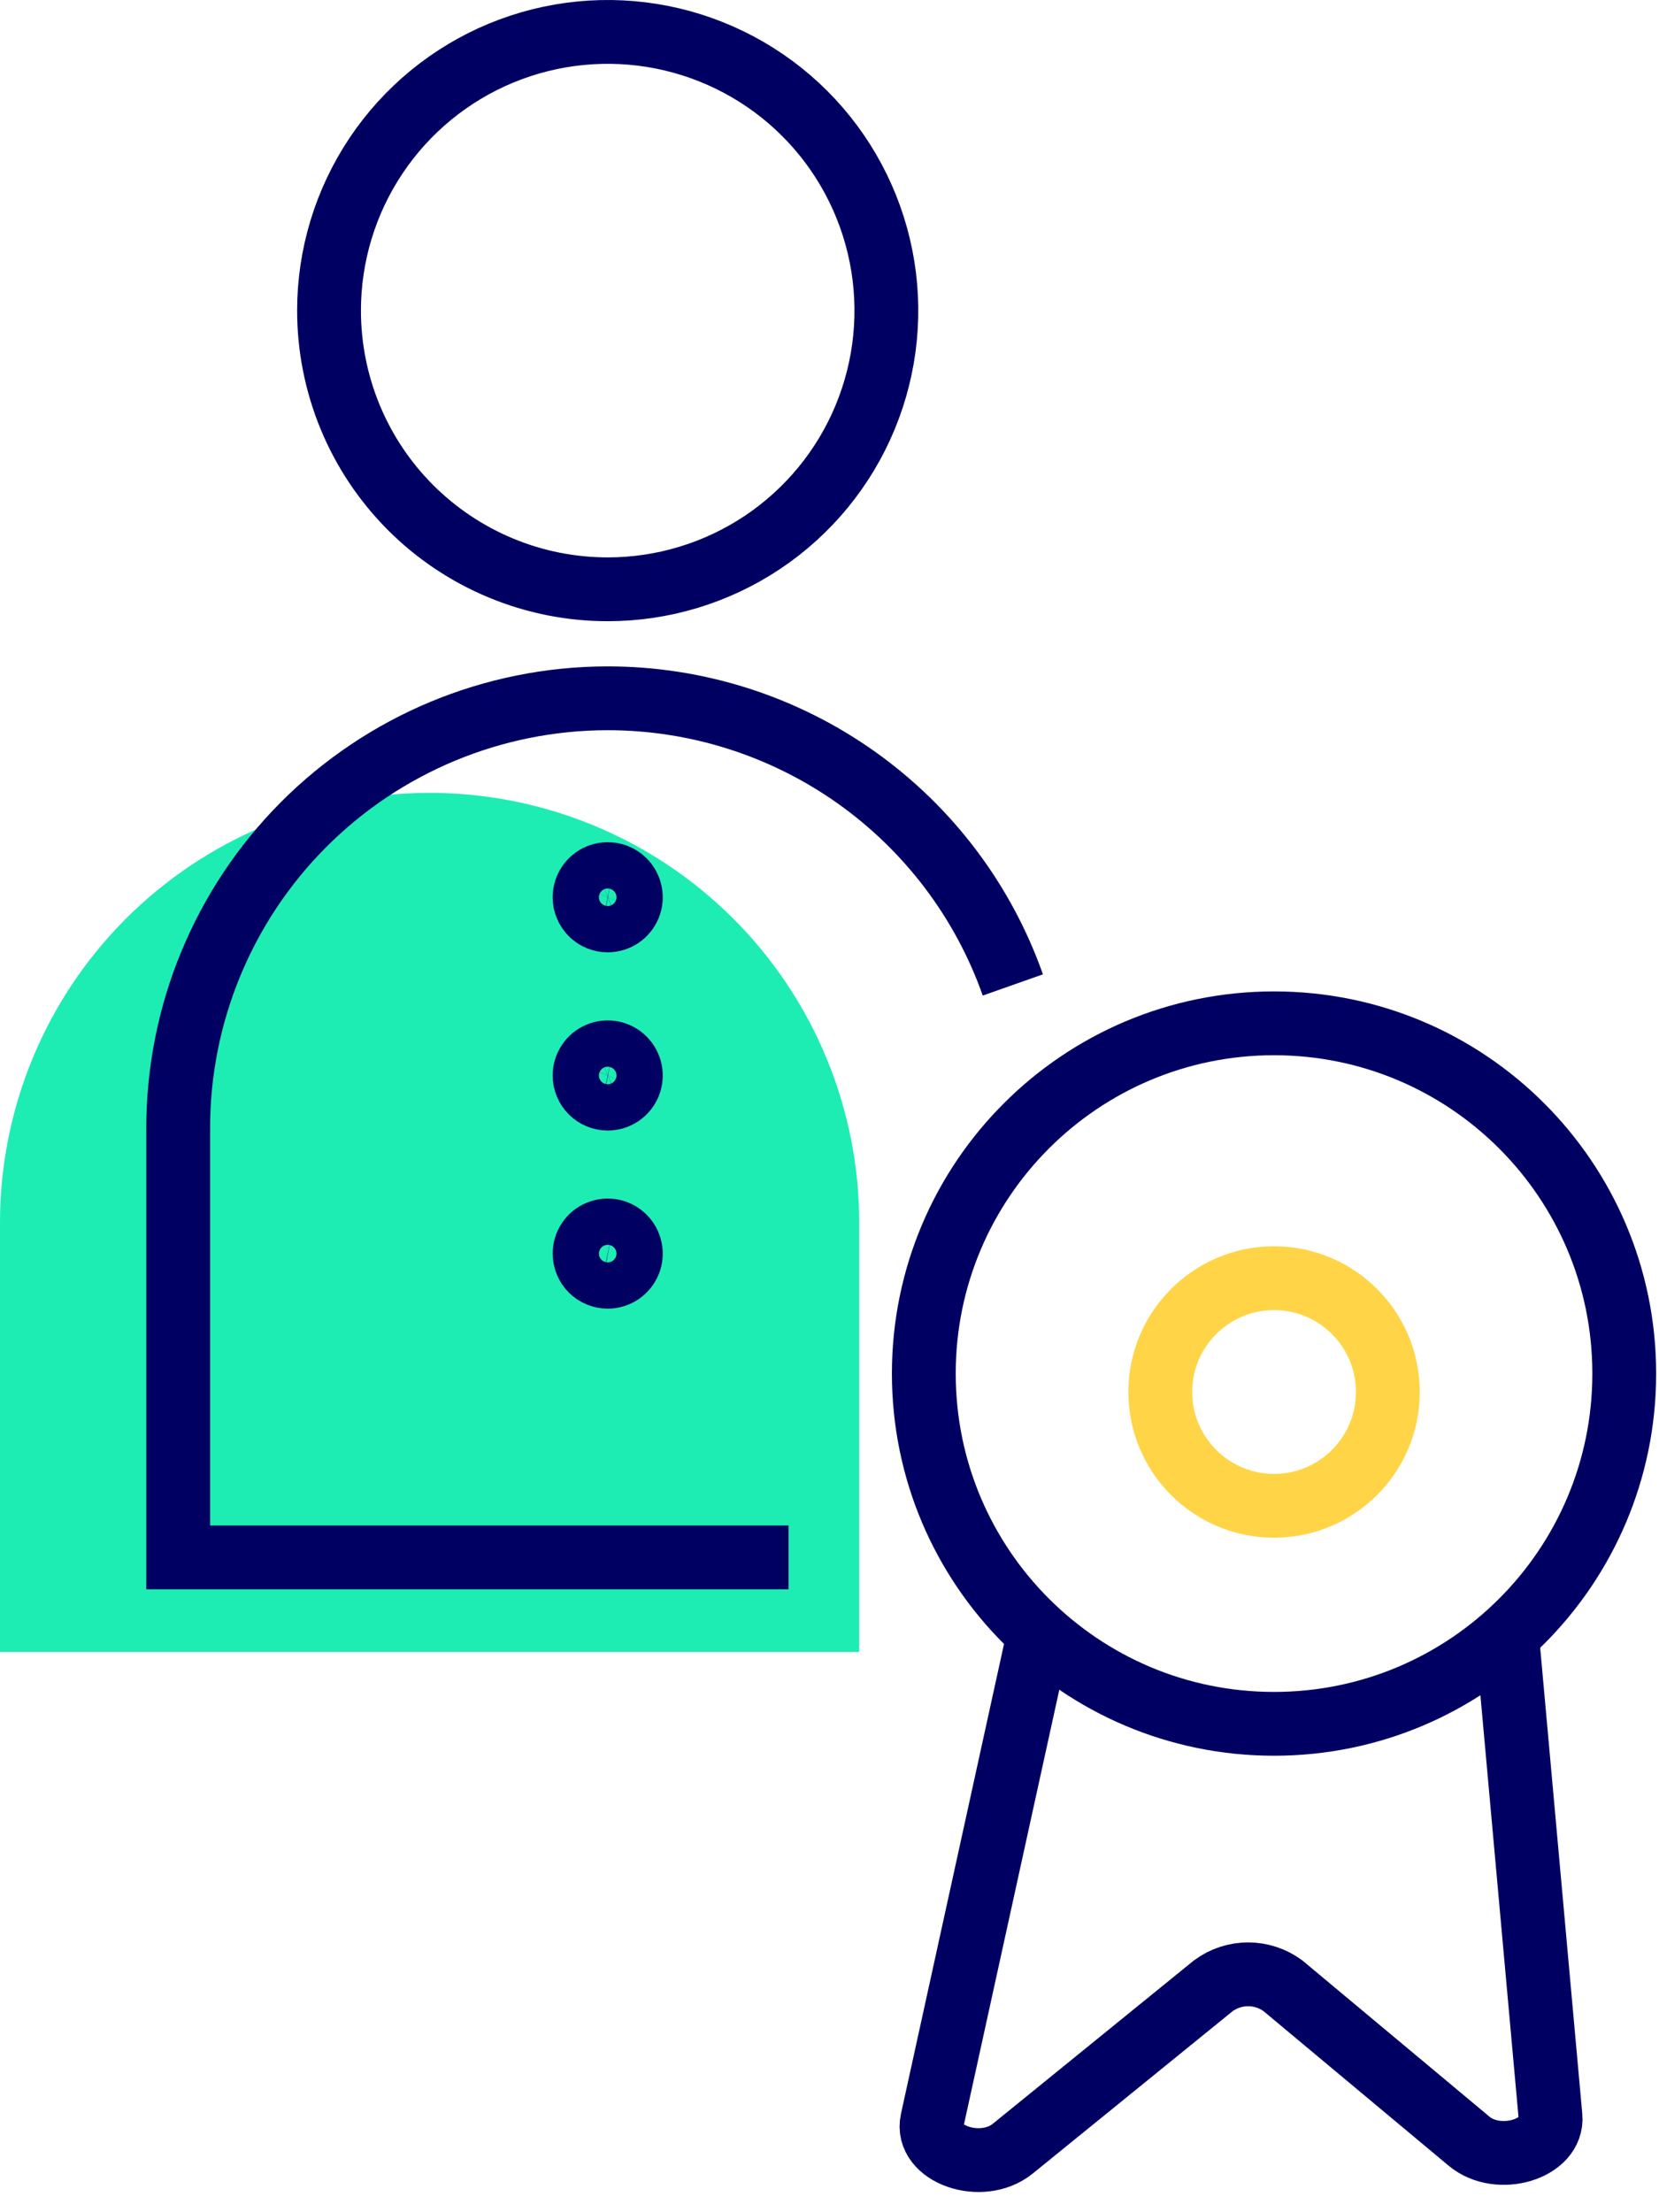
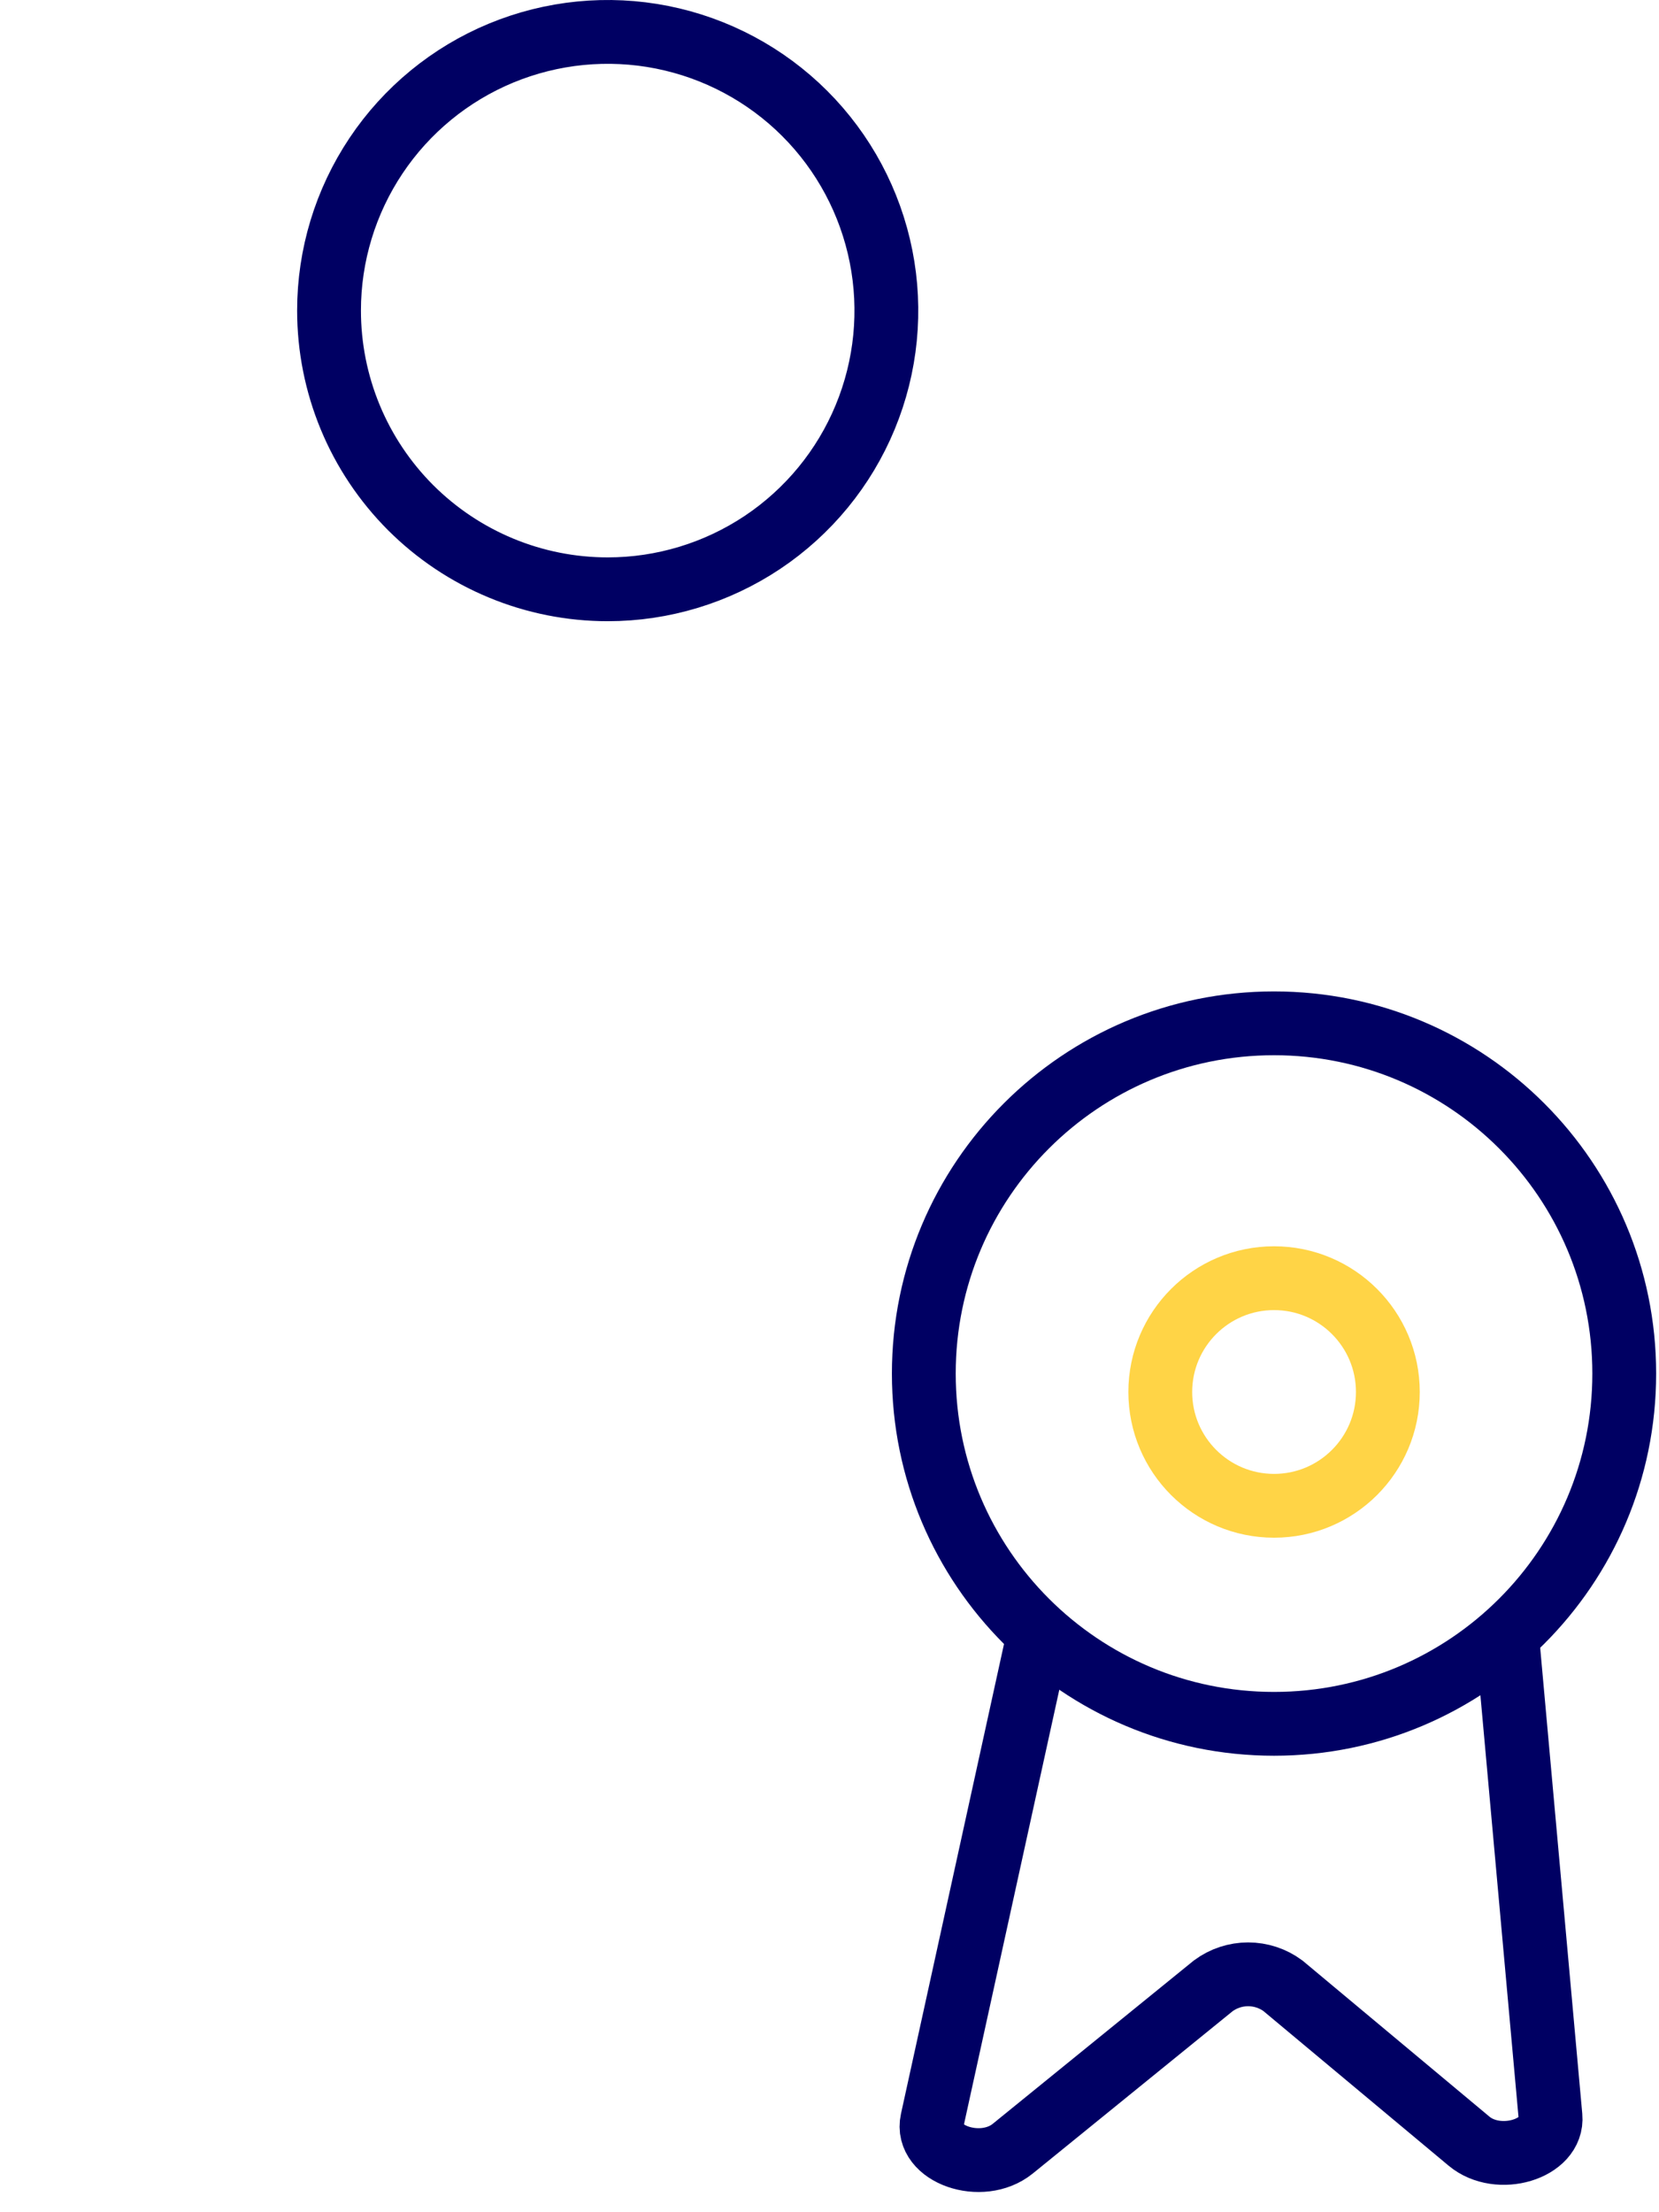
<svg xmlns="http://www.w3.org/2000/svg" width="39" height="52" viewBox="0 0 39 52" fill="none">
  <g clip-path="url(#clip0_1_15)">
-     <path d="M10.098 18.637C11.424 18.637 12.738 18.898 13.963 19.406C15.188 19.913 16.302 20.657 17.24 21.595C18.178 22.533 18.922 23.646 19.429 24.872C19.937 26.097 20.198 27.411 20.198 28.737V38.83H3.5489e-06V28.752C-0.004 26.074 1.056 23.504 2.947 21.607C4.837 19.71 7.404 18.642 10.082 18.637H10.098Z" fill="#1DEDB3" />
-     <path d="M18.537 36.608H4.189V26.529C4.185 23.851 5.245 21.281 7.135 19.384C9.026 17.487 11.592 16.419 14.27 16.414H14.287C16.376 16.414 18.414 17.062 20.12 18.269C21.825 19.476 23.115 21.182 23.81 23.152" stroke="#000063" stroke-width="1.5" />
-     <path d="M14.287 21.635C14.395 21.635 14.5 21.603 14.589 21.543C14.678 21.483 14.748 21.398 14.789 21.299C14.83 21.199 14.841 21.09 14.819 20.984C14.798 20.879 14.746 20.782 14.67 20.706C14.594 20.63 14.497 20.578 14.392 20.557C14.286 20.537 14.177 20.547 14.078 20.588C13.978 20.63 13.893 20.699 13.834 20.789C13.774 20.878 13.742 20.983 13.742 21.091C13.742 21.163 13.756 21.233 13.784 21.299C13.811 21.366 13.851 21.425 13.902 21.476C13.952 21.526 14.012 21.567 14.079 21.594C14.145 21.621 14.216 21.635 14.287 21.635Z" stroke="#000063" stroke-width="1.5" />
-     <path d="M14.287 25.824C14.395 25.824 14.5 25.792 14.589 25.732C14.678 25.672 14.748 25.587 14.789 25.488C14.83 25.388 14.841 25.279 14.819 25.173C14.798 25.068 14.746 24.971 14.67 24.895C14.594 24.819 14.497 24.767 14.392 24.746C14.286 24.726 14.177 24.736 14.078 24.777C13.978 24.819 13.893 24.888 13.834 24.978C13.774 25.067 13.742 25.172 13.742 25.28C13.742 25.352 13.756 25.422 13.784 25.488C13.811 25.555 13.851 25.614 13.902 25.665C13.952 25.715 14.012 25.756 14.079 25.783C14.145 25.81 14.216 25.824 14.287 25.824Z" stroke="#000063" stroke-width="1.5" />
-     <path d="M14.287 30.011C14.395 30.011 14.5 29.979 14.589 29.919C14.678 29.859 14.748 29.774 14.789 29.674C14.83 29.575 14.841 29.466 14.819 29.36C14.798 29.255 14.746 29.158 14.67 29.082C14.594 29.006 14.497 28.954 14.392 28.933C14.286 28.913 14.177 28.923 14.078 28.965C13.978 29.006 13.893 29.075 13.834 29.165C13.774 29.254 13.742 29.36 13.742 29.467C13.742 29.538 13.756 29.609 13.784 29.675C13.811 29.741 13.851 29.802 13.902 29.852C13.952 29.902 14.012 29.943 14.079 29.97C14.145 29.997 14.216 30.011 14.287 30.011Z" stroke="#000063" stroke-width="1.5" />
    <path d="M14.287 13.852C15.583 13.852 16.849 13.467 17.926 12.748C19.003 12.028 19.843 11.005 20.338 9.808C20.834 8.611 20.964 7.294 20.711 6.023C20.458 4.752 19.835 3.585 18.919 2.669C18.003 1.753 16.835 1.129 15.565 0.876C14.294 0.623 12.977 0.753 11.78 1.248C10.583 1.744 9.56 2.583 8.84 3.66C8.12 4.737 7.735 6.003 7.735 7.299C7.735 8.16 7.904 9.012 8.233 9.807C8.562 10.602 9.045 11.324 9.653 11.933C10.262 12.541 10.984 13.024 11.779 13.353C12.574 13.683 13.427 13.852 14.287 13.852V13.852Z" stroke="#000063" stroke-width="1.5" />
    <path d="M29.95 40.52C34.497 40.52 38.183 36.834 38.183 32.287C38.183 27.74 34.497 24.054 29.95 24.054C25.403 24.054 21.717 27.74 21.717 32.287C21.717 36.834 25.403 40.52 29.95 40.52Z" stroke="#000063" stroke-width="1.5" />
    <path d="M24.423 38.403L21.913 49.846C21.739 50.635 23.076 51.099 23.807 50.507L28.523 46.677C28.76 46.502 29.047 46.408 29.341 46.408C29.635 46.408 29.922 46.502 30.159 46.677L34.532 50.328C35.223 50.908 36.521 50.516 36.449 49.749L35.424 38.403" stroke="#000063" stroke-width="1.5" />
    <path d="M29.951 35.395C31.428 35.395 32.626 34.197 32.626 32.72C32.626 31.243 31.428 30.045 29.951 30.045C28.474 30.045 27.276 31.243 27.276 32.72C27.276 34.197 28.474 35.395 29.951 35.395Z" stroke="#FFD446" stroke-width="1.5" stroke-linecap="round" />
  </g>
  <defs>
    <clipPath id="clip0_1_15">
      <rect width="38.934" height="51.544" fill="white" />
    </clipPath>
  </defs>
</svg>